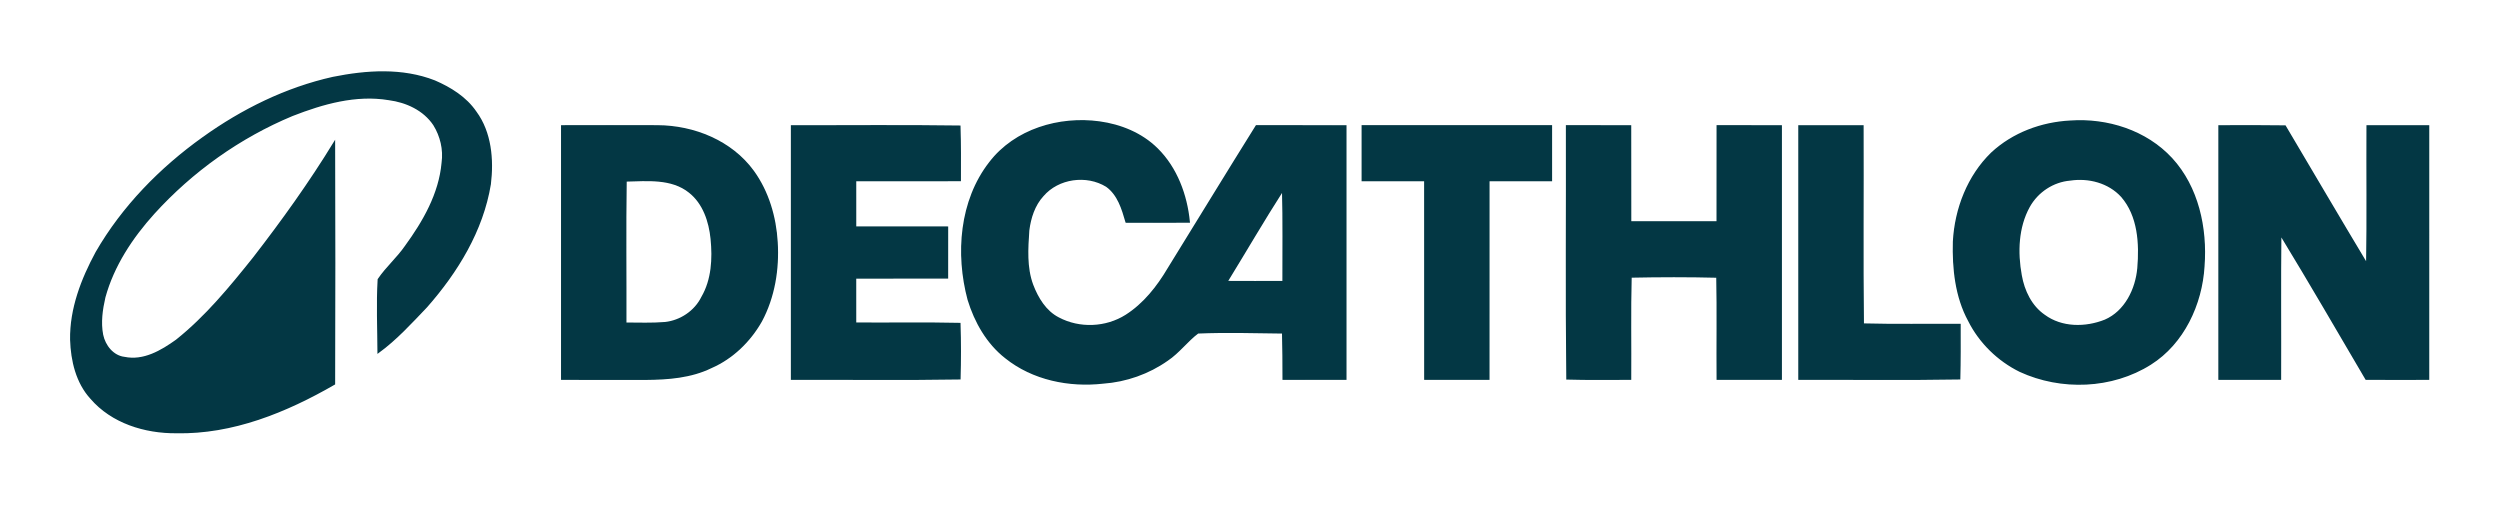
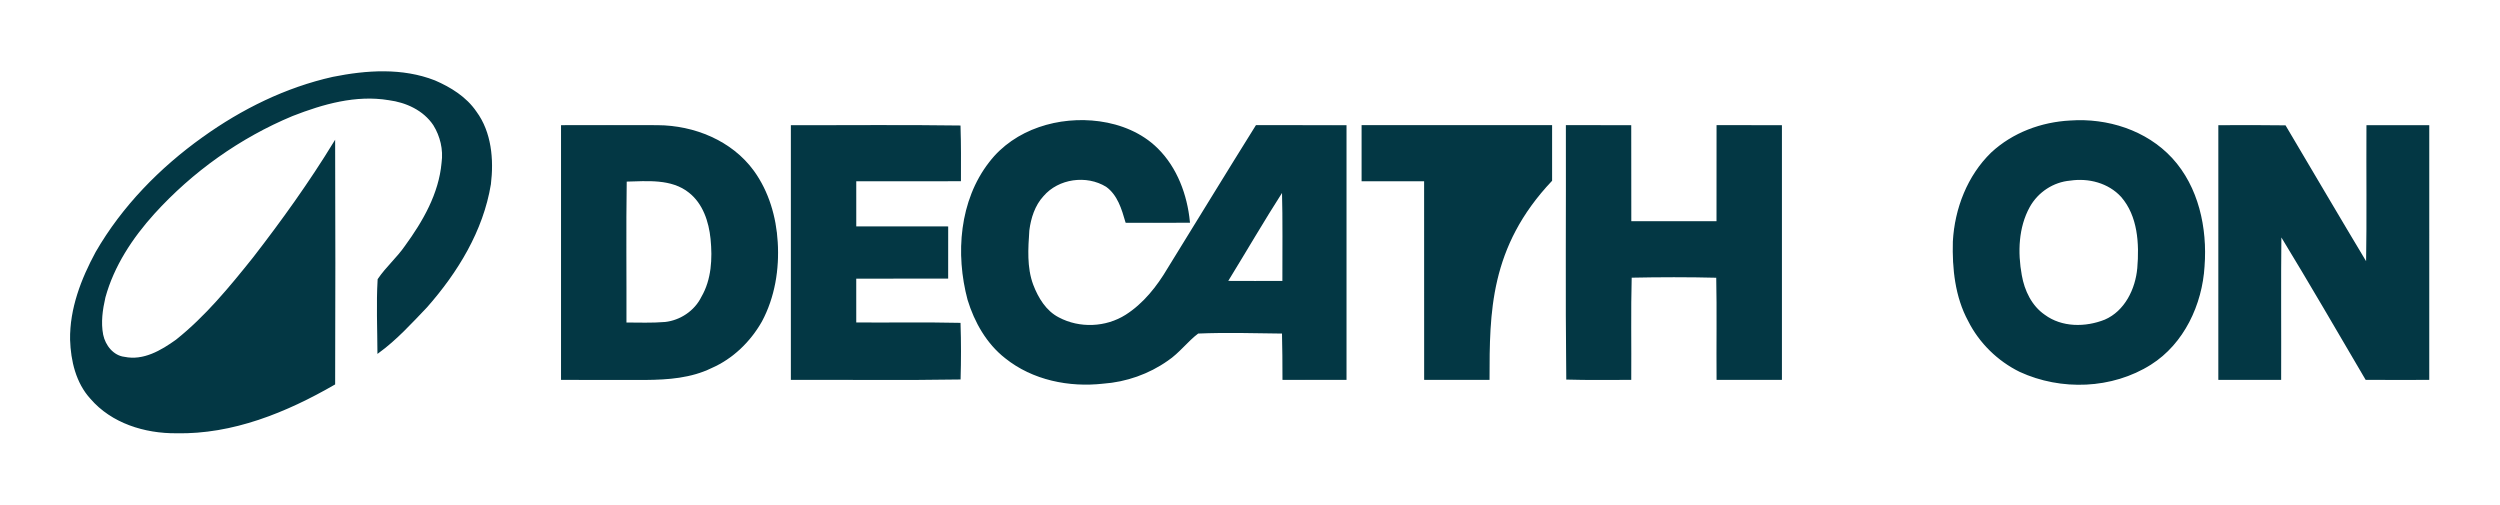
<svg xmlns="http://www.w3.org/2000/svg" width="198" height="40" viewBox="0 0 198 40" fill="none">
  <path d="M26.378 6.147C29.024 5.616 31.858 5.421 34.423 6.426C35.673 6.966 36.897 7.721 37.684 8.878C38.873 10.492 39.054 12.648 38.816 14.588C38.213 18.268 36.201 21.539 33.788 24.282C32.574 25.554 31.379 26.871 29.956 27.908C29.948 25.983 29.858 24.053 29.971 22.131C30.607 21.19 31.48 20.443 32.125 19.508C33.544 17.559 34.82 15.355 35.035 12.887C35.181 11.845 34.922 10.765 34.371 9.88C33.569 8.68 32.176 8.052 30.797 7.872C28.184 7.438 25.567 8.186 23.144 9.133C18.986 10.865 15.217 13.543 12.172 16.901C10.451 18.808 8.977 21.028 8.287 23.544C8.066 24.512 7.918 25.528 8.109 26.516C8.286 27.387 8.946 28.22 9.853 28.324C11.371 28.639 12.784 27.808 13.973 26.957C16.31 25.096 18.226 22.762 20.09 20.431C22.365 17.492 24.538 14.466 26.481 11.287C26.503 17.662 26.503 24.035 26.481 30.409C22.668 32.61 18.409 34.35 13.954 34.252C11.492 34.27 8.872 33.478 7.208 31.541C6.069 30.299 5.665 28.559 5.614 26.908C5.573 24.456 6.485 22.105 7.63 19.989C9.725 16.361 12.714 13.32 16.087 10.911C19.183 8.691 22.666 6.975 26.378 6.147Z" fill="#033744" stroke="#033744" stroke-width="0.125" />
  <path d="M78.396 12.878C80.403 10.256 83.911 9.242 87.064 9.67C88.752 9.901 90.414 10.571 91.647 11.794C93.178 13.305 93.972 15.449 94.178 17.577C92.517 17.588 90.856 17.589 89.197 17.581C88.894 16.535 88.564 15.407 87.64 14.742C86.065 13.774 83.809 14.074 82.591 15.5C81.907 16.245 81.587 17.253 81.461 18.246C81.363 19.679 81.261 21.184 81.767 22.557C82.168 23.615 82.803 24.669 83.832 25.194C85.49 26.075 87.598 25.99 89.186 24.982C90.602 24.08 91.674 22.723 92.526 21.281C94.854 17.512 97.16 13.73 99.506 9.974C101.865 9.973 104.223 9.971 106.582 9.977C106.585 16.659 106.585 23.341 106.582 30.024C104.932 30.028 103.283 30.03 101.634 30.025C101.629 28.801 101.631 27.578 101.596 26.357C99.355 26.329 97.11 26.261 94.871 26.356C94.007 27.005 93.361 27.913 92.457 28.516C90.962 29.57 89.181 30.195 87.367 30.324C84.677 30.626 81.803 30.052 79.647 28.321C78.189 27.181 77.23 25.492 76.691 23.726C75.726 20.106 76.044 15.897 78.396 12.878ZM97.167 22.309C98.654 22.319 100.139 22.316 101.627 22.311C101.621 19.898 101.66 17.484 101.595 15.071C100.069 17.451 98.647 19.899 97.167 22.309Z" fill="#033744" stroke="#033744" stroke-width="0.125" />
  <path d="M163.963 9.607C166.88 9.4 169.959 10.36 171.992 12.564C174.07 14.825 174.765 18.062 174.539 21.078C174.36 24.11 172.916 27.191 170.325 28.826C167.272 30.758 163.241 30.896 159.988 29.397C158.264 28.55 156.806 27.134 155.934 25.399C154.901 23.499 154.67 21.261 154.729 19.125C154.869 16.529 155.877 13.937 157.745 12.125C159.435 10.556 161.693 9.724 163.963 9.607ZM163.966 14.242C162.611 14.351 161.366 15.168 160.701 16.367C159.795 18.007 159.733 19.999 160.065 21.812C160.279 23.04 160.865 24.262 161.906 24.978C163.286 26 165.181 25.989 166.723 25.373C168.319 24.683 169.184 22.929 169.335 21.244C169.501 19.302 169.379 17.087 168.039 15.553C167.017 14.432 165.421 14.024 163.966 14.242Z" fill="#033744" stroke="#033744" stroke-width="0.125" />
  <path d="M44.496 9.976C47.024 9.979 49.551 9.96 52.081 9.976C54.949 9.992 57.922 11.176 59.661 13.571C60.834 15.195 61.417 17.188 61.534 19.185C61.666 21.322 61.308 23.529 60.294 25.423C59.39 27.024 58.002 28.368 56.324 29.098C54.724 29.88 52.917 30.014 51.169 30.028C48.945 30.036 46.72 30.022 44.496 30.024C44.493 23.342 44.492 16.659 44.496 9.976ZM49.574 14.322C49.517 18.082 49.565 21.844 49.553 25.605C50.592 25.608 51.634 25.648 52.673 25.564C53.896 25.431 55.053 24.668 55.605 23.54C56.41 22.162 56.495 20.479 56.339 18.922C56.202 17.543 55.725 16.095 54.611 15.216C53.198 14.077 51.254 14.285 49.574 14.322Z" fill="#033744" stroke="#033744" stroke-width="0.125" />
  <path d="M62.699 9.976C67.137 9.988 71.575 9.939 76.012 10.002C76.056 11.431 76.049 12.861 76.044 14.291C73.28 14.299 70.516 14.287 67.753 14.295C67.751 15.528 67.751 16.76 67.754 17.994C70.18 17.999 72.607 17.991 75.034 17.996C75.034 19.331 75.037 20.668 75.032 22.004C72.606 22.009 70.179 22.001 67.752 22.006C67.751 23.205 67.752 24.403 67.753 25.602C70.506 25.622 73.26 25.569 76.013 25.632C76.059 27.085 76.058 28.539 76.017 29.993C71.578 30.067 67.138 30.008 62.699 30.023C62.695 23.341 62.694 16.659 62.699 9.976Z" fill="#033744" stroke="#033744" stroke-width="0.125" />
-   <path d="M107.9 9.975C112.888 9.973 117.876 9.973 122.864 9.975C122.866 11.414 122.867 12.852 122.864 14.292C121.212 14.295 119.562 14.291 117.911 14.294C117.905 19.538 117.914 24.781 117.909 30.024C116.223 30.028 114.54 30.029 112.856 30.023C112.849 24.78 112.858 19.537 112.853 14.294C111.201 14.291 109.55 14.295 107.9 14.292C107.896 12.852 107.896 11.414 107.9 9.975Z" fill="#033744" stroke="#033744" stroke-width="0.125" />
+   <path d="M107.9 9.975C112.888 9.973 117.876 9.973 122.864 9.975C122.866 11.414 122.867 12.852 122.864 14.292C117.905 19.538 117.914 24.781 117.909 30.024C116.223 30.028 114.54 30.029 112.856 30.023C112.849 24.78 112.858 19.537 112.853 14.294C111.201 14.291 109.55 14.295 107.9 14.292C107.896 12.852 107.896 11.414 107.9 9.975Z" fill="#033744" stroke="#033744" stroke-width="0.125" />
  <path d="M124.08 9.975C125.763 9.971 127.447 9.971 129.132 9.976C129.14 12.511 129.129 15.047 129.137 17.581C131.427 17.586 133.718 17.585 136.01 17.581C136.016 15.047 136.005 12.511 136.013 9.975C137.696 9.971 139.381 9.971 141.065 9.976C141.068 16.659 141.068 23.341 141.065 30.023C139.381 30.029 137.697 30.029 136.014 30.023C135.992 27.327 136.044 24.631 135.988 21.936C133.715 21.878 131.44 21.884 129.168 21.931C129.096 24.627 129.153 27.325 129.133 30.023C127.458 30.023 125.784 30.05 124.111 30.002C124.036 23.326 124.098 16.651 124.08 9.975Z" fill="#033744" stroke="#033744" stroke-width="0.125" />
-   <path d="M142.485 9.977C144.168 9.971 145.852 9.971 147.537 9.977C147.559 15.208 147.504 20.441 147.563 25.674C150.116 25.744 152.67 25.69 155.225 25.709C155.228 27.137 155.235 28.565 155.197 29.993C150.96 30.067 146.722 30.009 142.485 30.024C142.481 23.341 142.481 16.659 142.485 9.977Z" fill="#033744" stroke="#033744" stroke-width="0.125" />
  <path d="M175.755 9.978C177.495 9.97 179.236 9.964 180.978 9.989C183.135 13.63 185.276 17.282 187.456 20.91C187.517 17.266 187.464 13.621 187.485 9.976C189.1 9.972 190.718 9.971 192.336 9.976C192.337 16.658 192.339 23.341 192.335 30.024C190.687 30.028 189.04 30.032 187.395 30.022C185.151 26.201 182.929 22.366 180.625 18.584C180.581 22.397 180.621 26.211 180.605 30.025C178.987 30.028 177.37 30.029 175.754 30.025C175.752 23.342 175.751 16.66 175.755 9.978Z" fill="#033744" stroke="#033744" stroke-width="0.125" />
</svg>